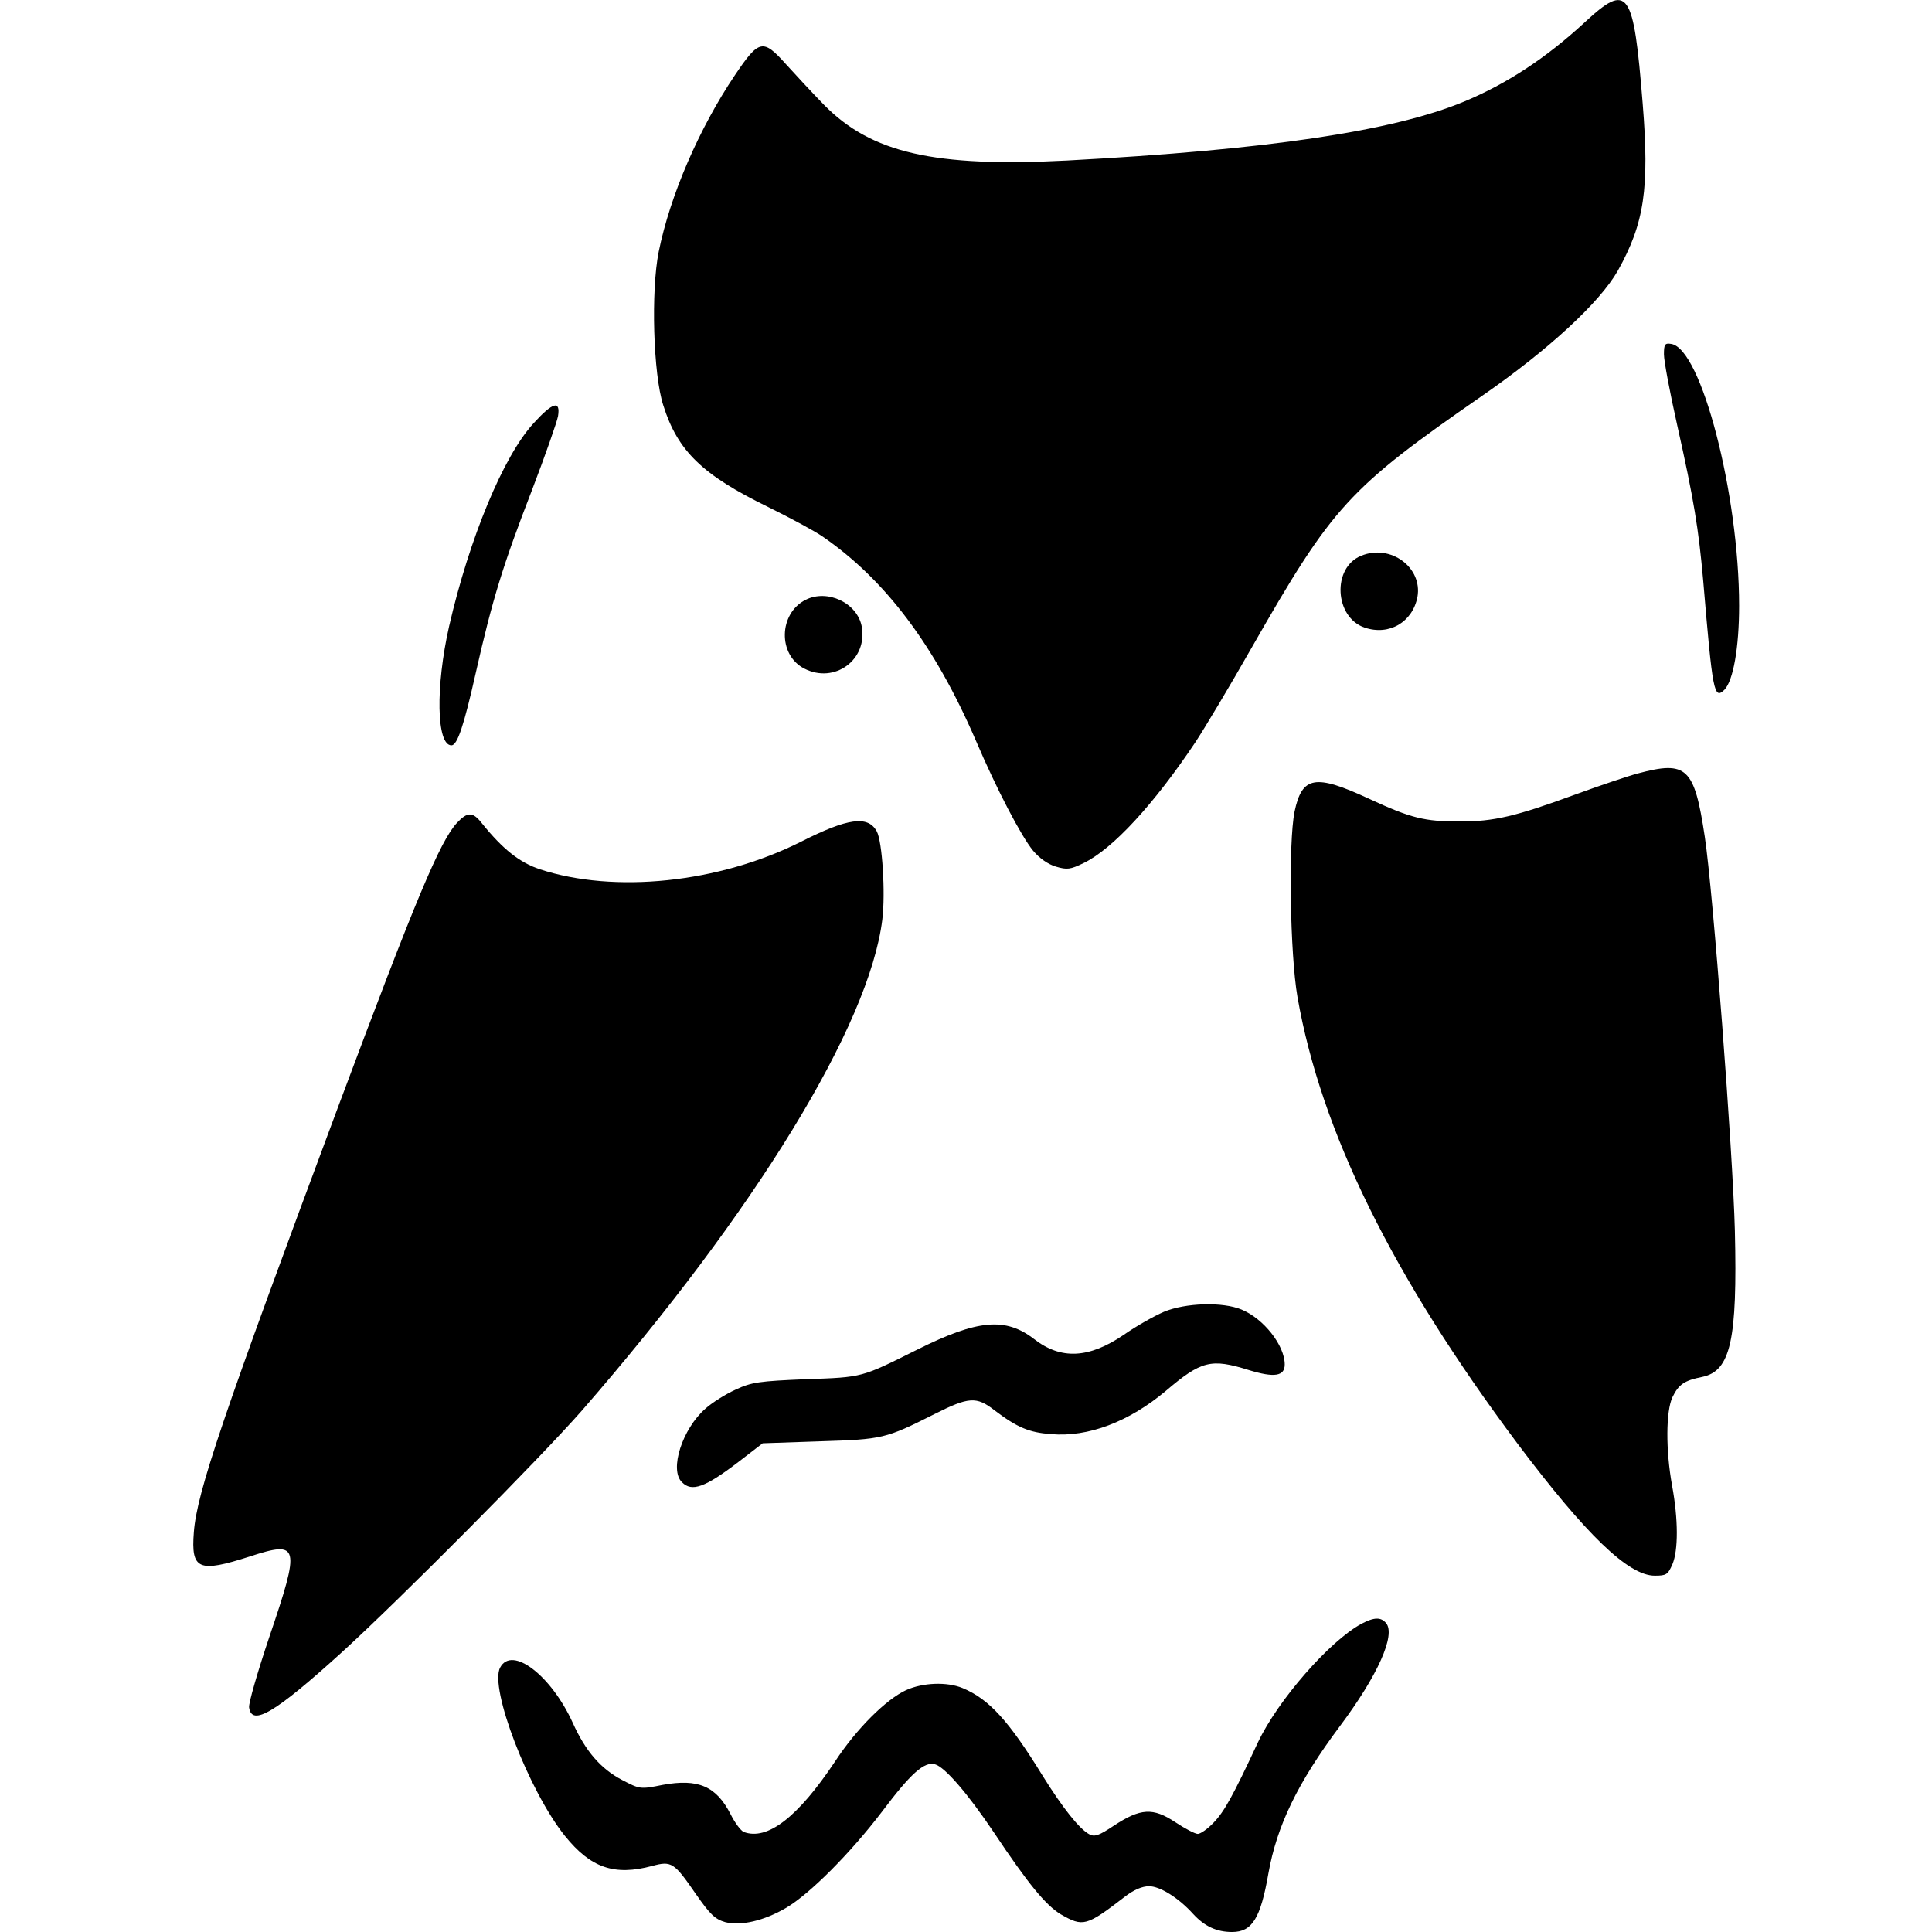
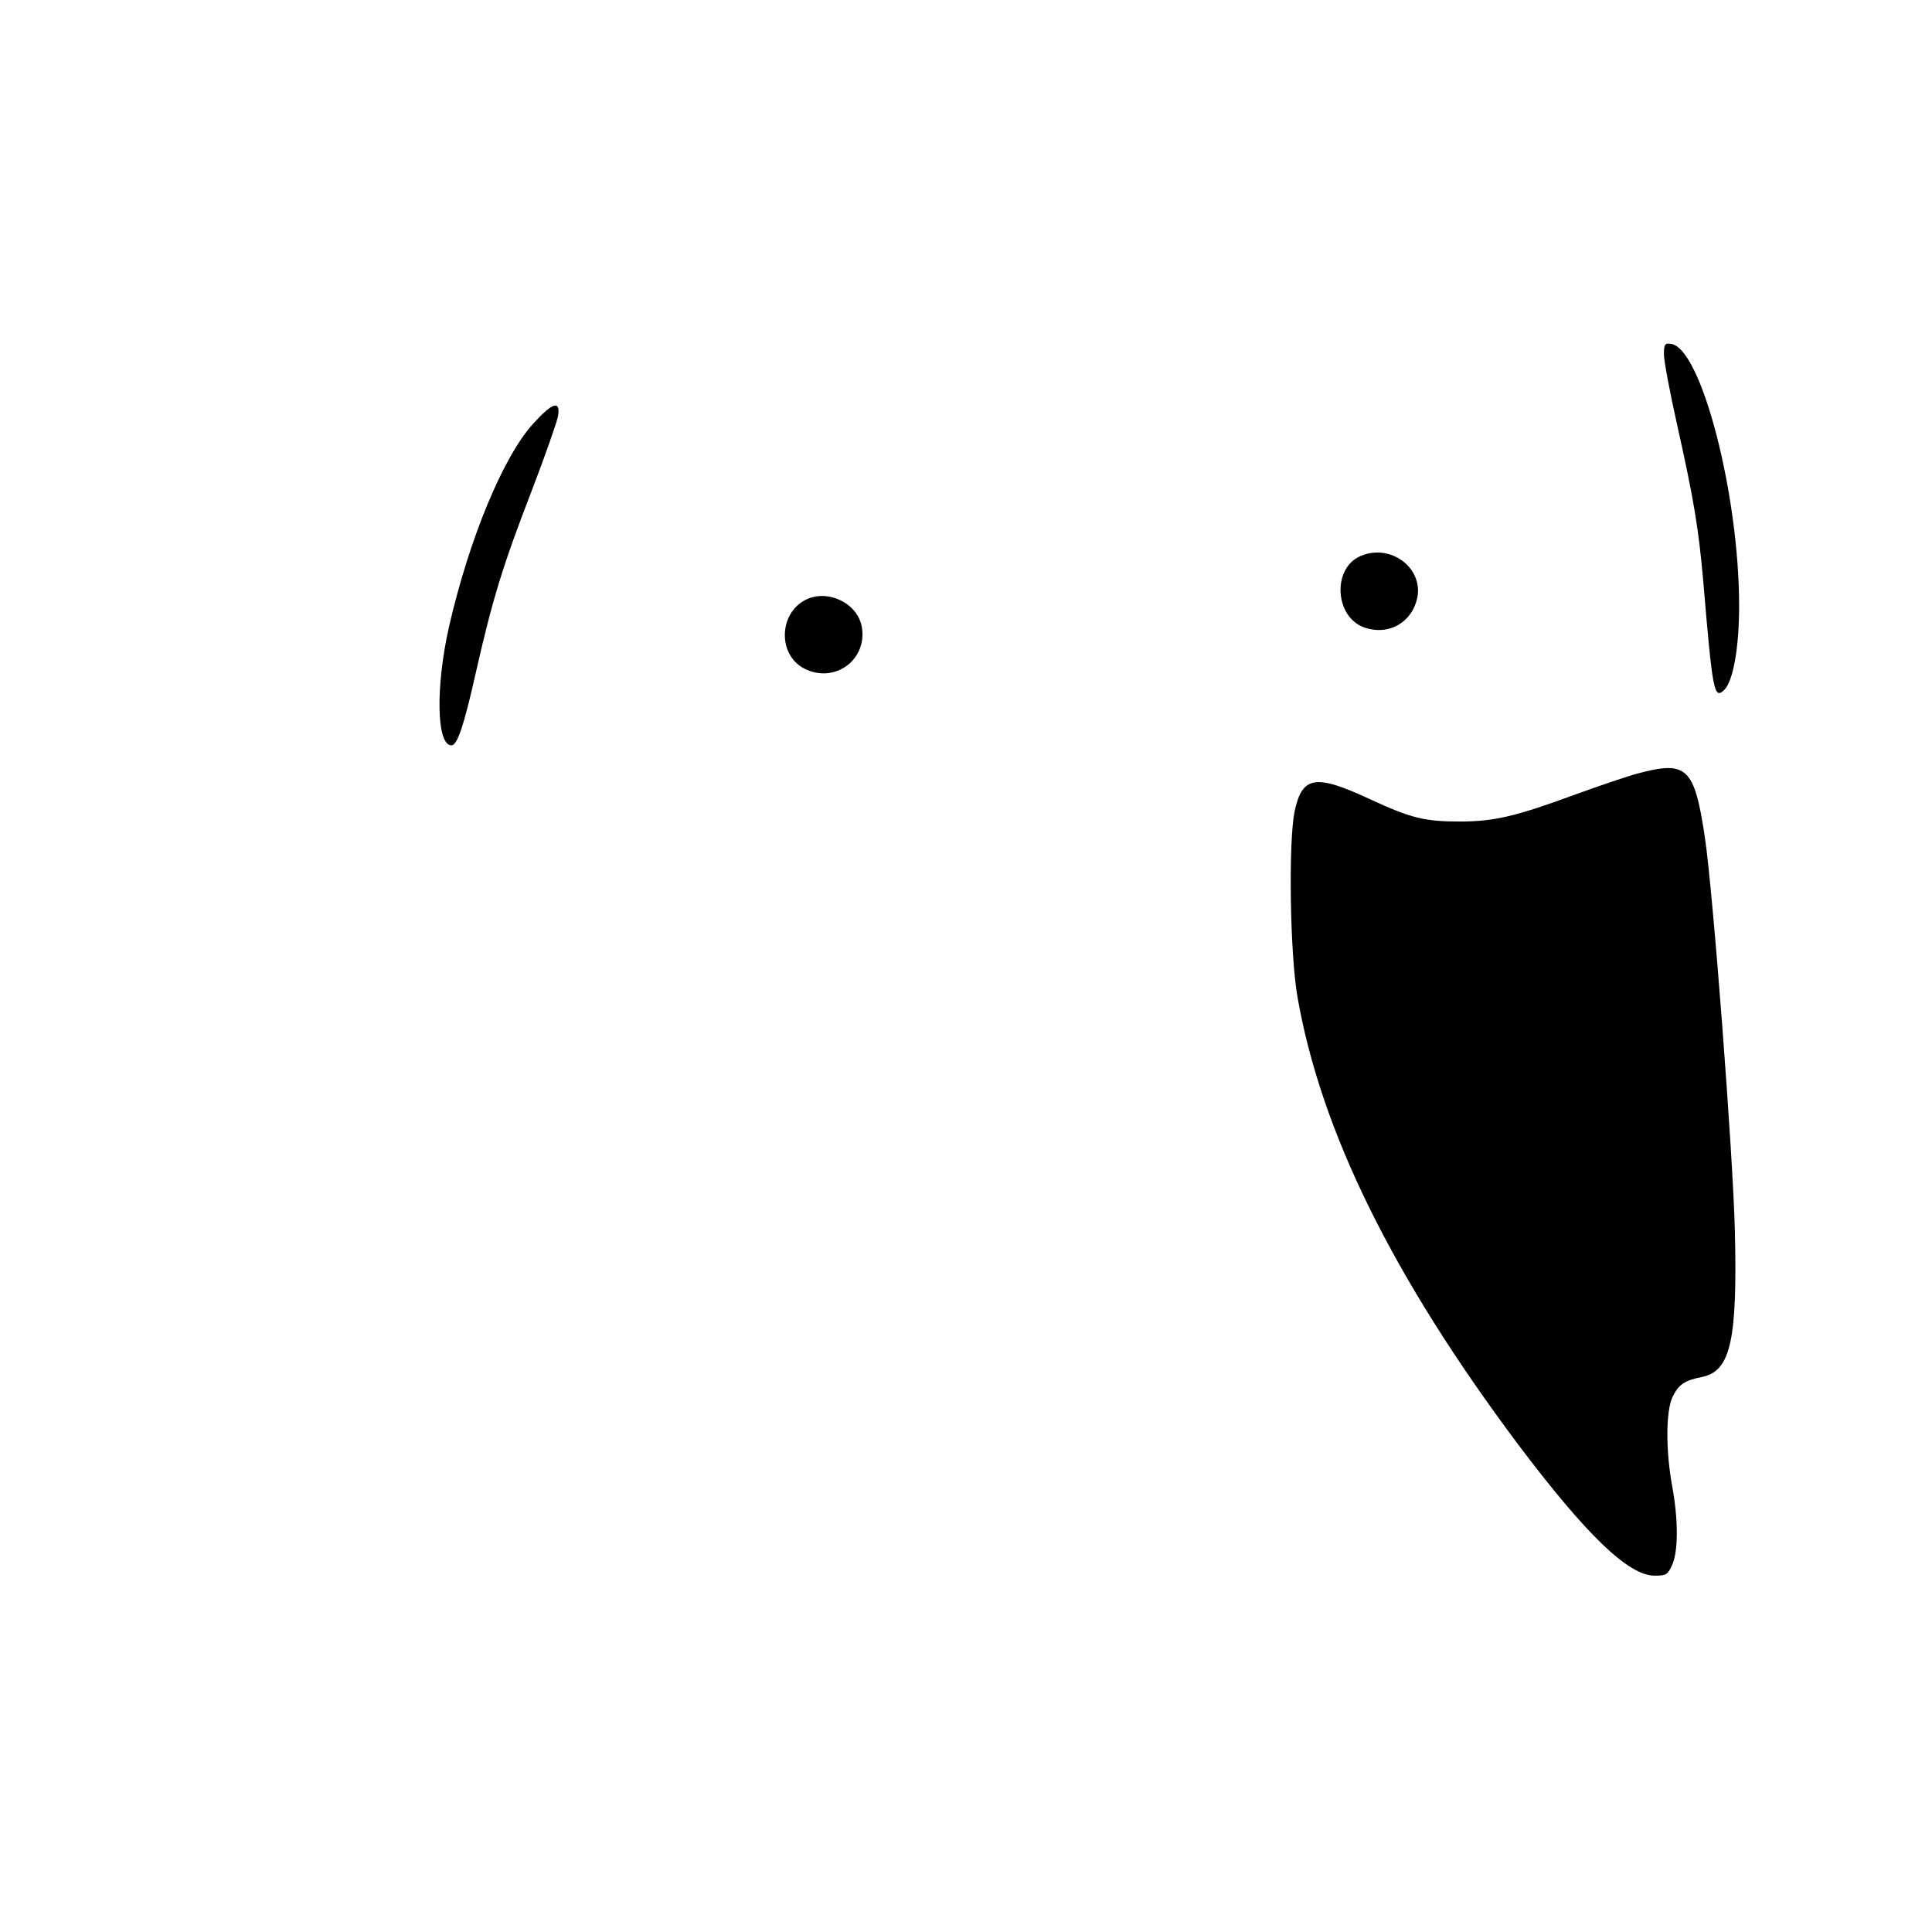
<svg xmlns="http://www.w3.org/2000/svg" version="1.0" width="591pt" height="591pt" viewBox="0 0 591 591" preserveAspectRatio="xMidYMid meet">
  <g transform="translate(0,591) scale(0.1,-0.1)" fill="#000000" stroke="none">
-     <path d="M4848 5842 c-119 -110 -240 -189 -370 -243 -217 -90 -598 -147 -1214 -180 -406 -21 -599 23 -744 171 -36 37 -88 93 -116 124 -70 78 -82 76 -156 -34 -109 -162 -198 -367 -233 -540 -24 -119 -17 -375 14 -470 44 -140 120 -213 321 -311 69 -34 143 -74 166 -90 192 -132 344 -334 469 -624 65 -152 139 -293 175 -337 19 -23 46 -42 70 -49 34 -10 44 -9 85 11 89 43 215 180 342 370 27 41 105 171 172 289 248 434 295 486 706 771 202 140 359 285 414 382 81 145 97 251 76 511 -28 349 -44 372 -177 249z" />
    <path d="M5090 4826 c0 -20 18 -116 40 -214 52 -232 66 -320 80 -477 29 -343 33 -366 65 -335 27 28 45 129 45 257 0 341 -116 788 -208 801 -19 3 -22 -1 -22 -32z" />
    <path d="M1632 4615 c-92 -100 -196 -351 -258 -620 -42 -185 -39 -365 7 -365 18 0 38 60 74 220 51 226 84 333 172 560 41 107 77 210 80 227 8 50 -17 42 -75 -22z" />
    <path d="M4164 4210 c-90 -36 -82 -189 11 -220 75 -25 146 17 161 94 16 90 -82 163 -172 126z" />
    <path d="M2464 4075 c-82 -42 -85 -168 -4 -210 93 -48 195 27 176 129 -14 72 -105 115 -172 81z" />
    <path d="M5010 3544 c-30 -8 -116 -37 -190 -64 -185 -68 -250 -83 -355 -83 -107 0 -149 10 -278 70 -164 76 -204 69 -227 -40 -19 -95 -14 -435 9 -567 72 -411 291 -855 673 -1366 210 -279 339 -404 420 -404 35 0 40 3 54 35 18 43 18 137 -1 240 -20 110 -19 228 1 271 19 39 36 51 91 62 87 18 108 112 100 447 -6 240 -67 1040 -92 1205 -32 213 -55 234 -205 194z" />
-     <path d="M1398 3393 c-52 -56 -126 -233 -363 -867 -354 -949 -433 -1182 -442 -1303 -9 -115 14 -125 172 -74 151 49 154 34 59 -246 -36 -107 -64 -204 -62 -216 8 -59 79 -17 283 168 180 164 606 593 735 740 530 609 879 1178 919 1502 10 81 0 239 -17 270 -27 49 -88 41 -232 -32 -251 -126 -570 -159 -799 -84 -62 21 -113 61 -178 142 -27 34 -43 34 -75 0z" />
-     <path d="M3560 1897 c-30 -13 -85 -44 -122 -70 -107 -73 -193 -77 -275 -13 -87 67 -172 60 -358 -33 -171 -85 -164 -84 -340 -90 -143 -6 -166 -9 -215 -32 -31 -14 -72 -40 -92 -58 -71 -62 -111 -187 -72 -225 30 -31 71 -16 173 62 l74 57 176 6 c191 6 200 8 349 83 105 53 129 55 184 12 70 -53 106 -68 173 -73 114 -10 239 38 351 132 109 93 139 100 254 64 78 -24 110 -19 110 17 0 58 -64 140 -132 168 -57 24 -171 21 -238 -7z" />
-     <path d="M4165 943 c-98 -53 -256 -234 -317 -363 -77 -165 -103 -212 -136 -246 -18 -19 -40 -34 -48 -34 -8 0 -39 16 -69 36 -68 45 -106 43 -188 -11 -45 -30 -59 -35 -75 -26 -30 16 -81 80 -142 178 -104 169 -164 235 -245 269 -48 20 -122 17 -173 -6 -61 -28 -152 -118 -218 -219 -114 -171 -207 -242 -279 -215 -9 4 -27 28 -40 54 -44 86 -99 110 -208 90 -69 -14 -70 -13 -124 15 -65 34 -112 88 -151 175 -66 145 -186 237 -222 169 -34 -62 88 -378 198 -515 79 -98 151 -123 267 -92 59 16 67 11 133 -85 44 -63 59 -78 91 -87 47 -12 118 4 186 44 73 43 197 168 293 294 88 117 129 154 162 145 30 -8 100 -89 180 -208 106 -159 159 -223 205 -251 68 -39 78 -37 196 54 27 21 53 32 74 32 33 0 90 -35 135 -85 35 -38 72 -55 119 -55 61 0 87 41 111 179 26 146 89 277 219 451 116 155 171 279 141 315 -16 19 -37 18 -75 -2z" />
+     <path d="M1398 3393 z" />
  </g>
</svg>